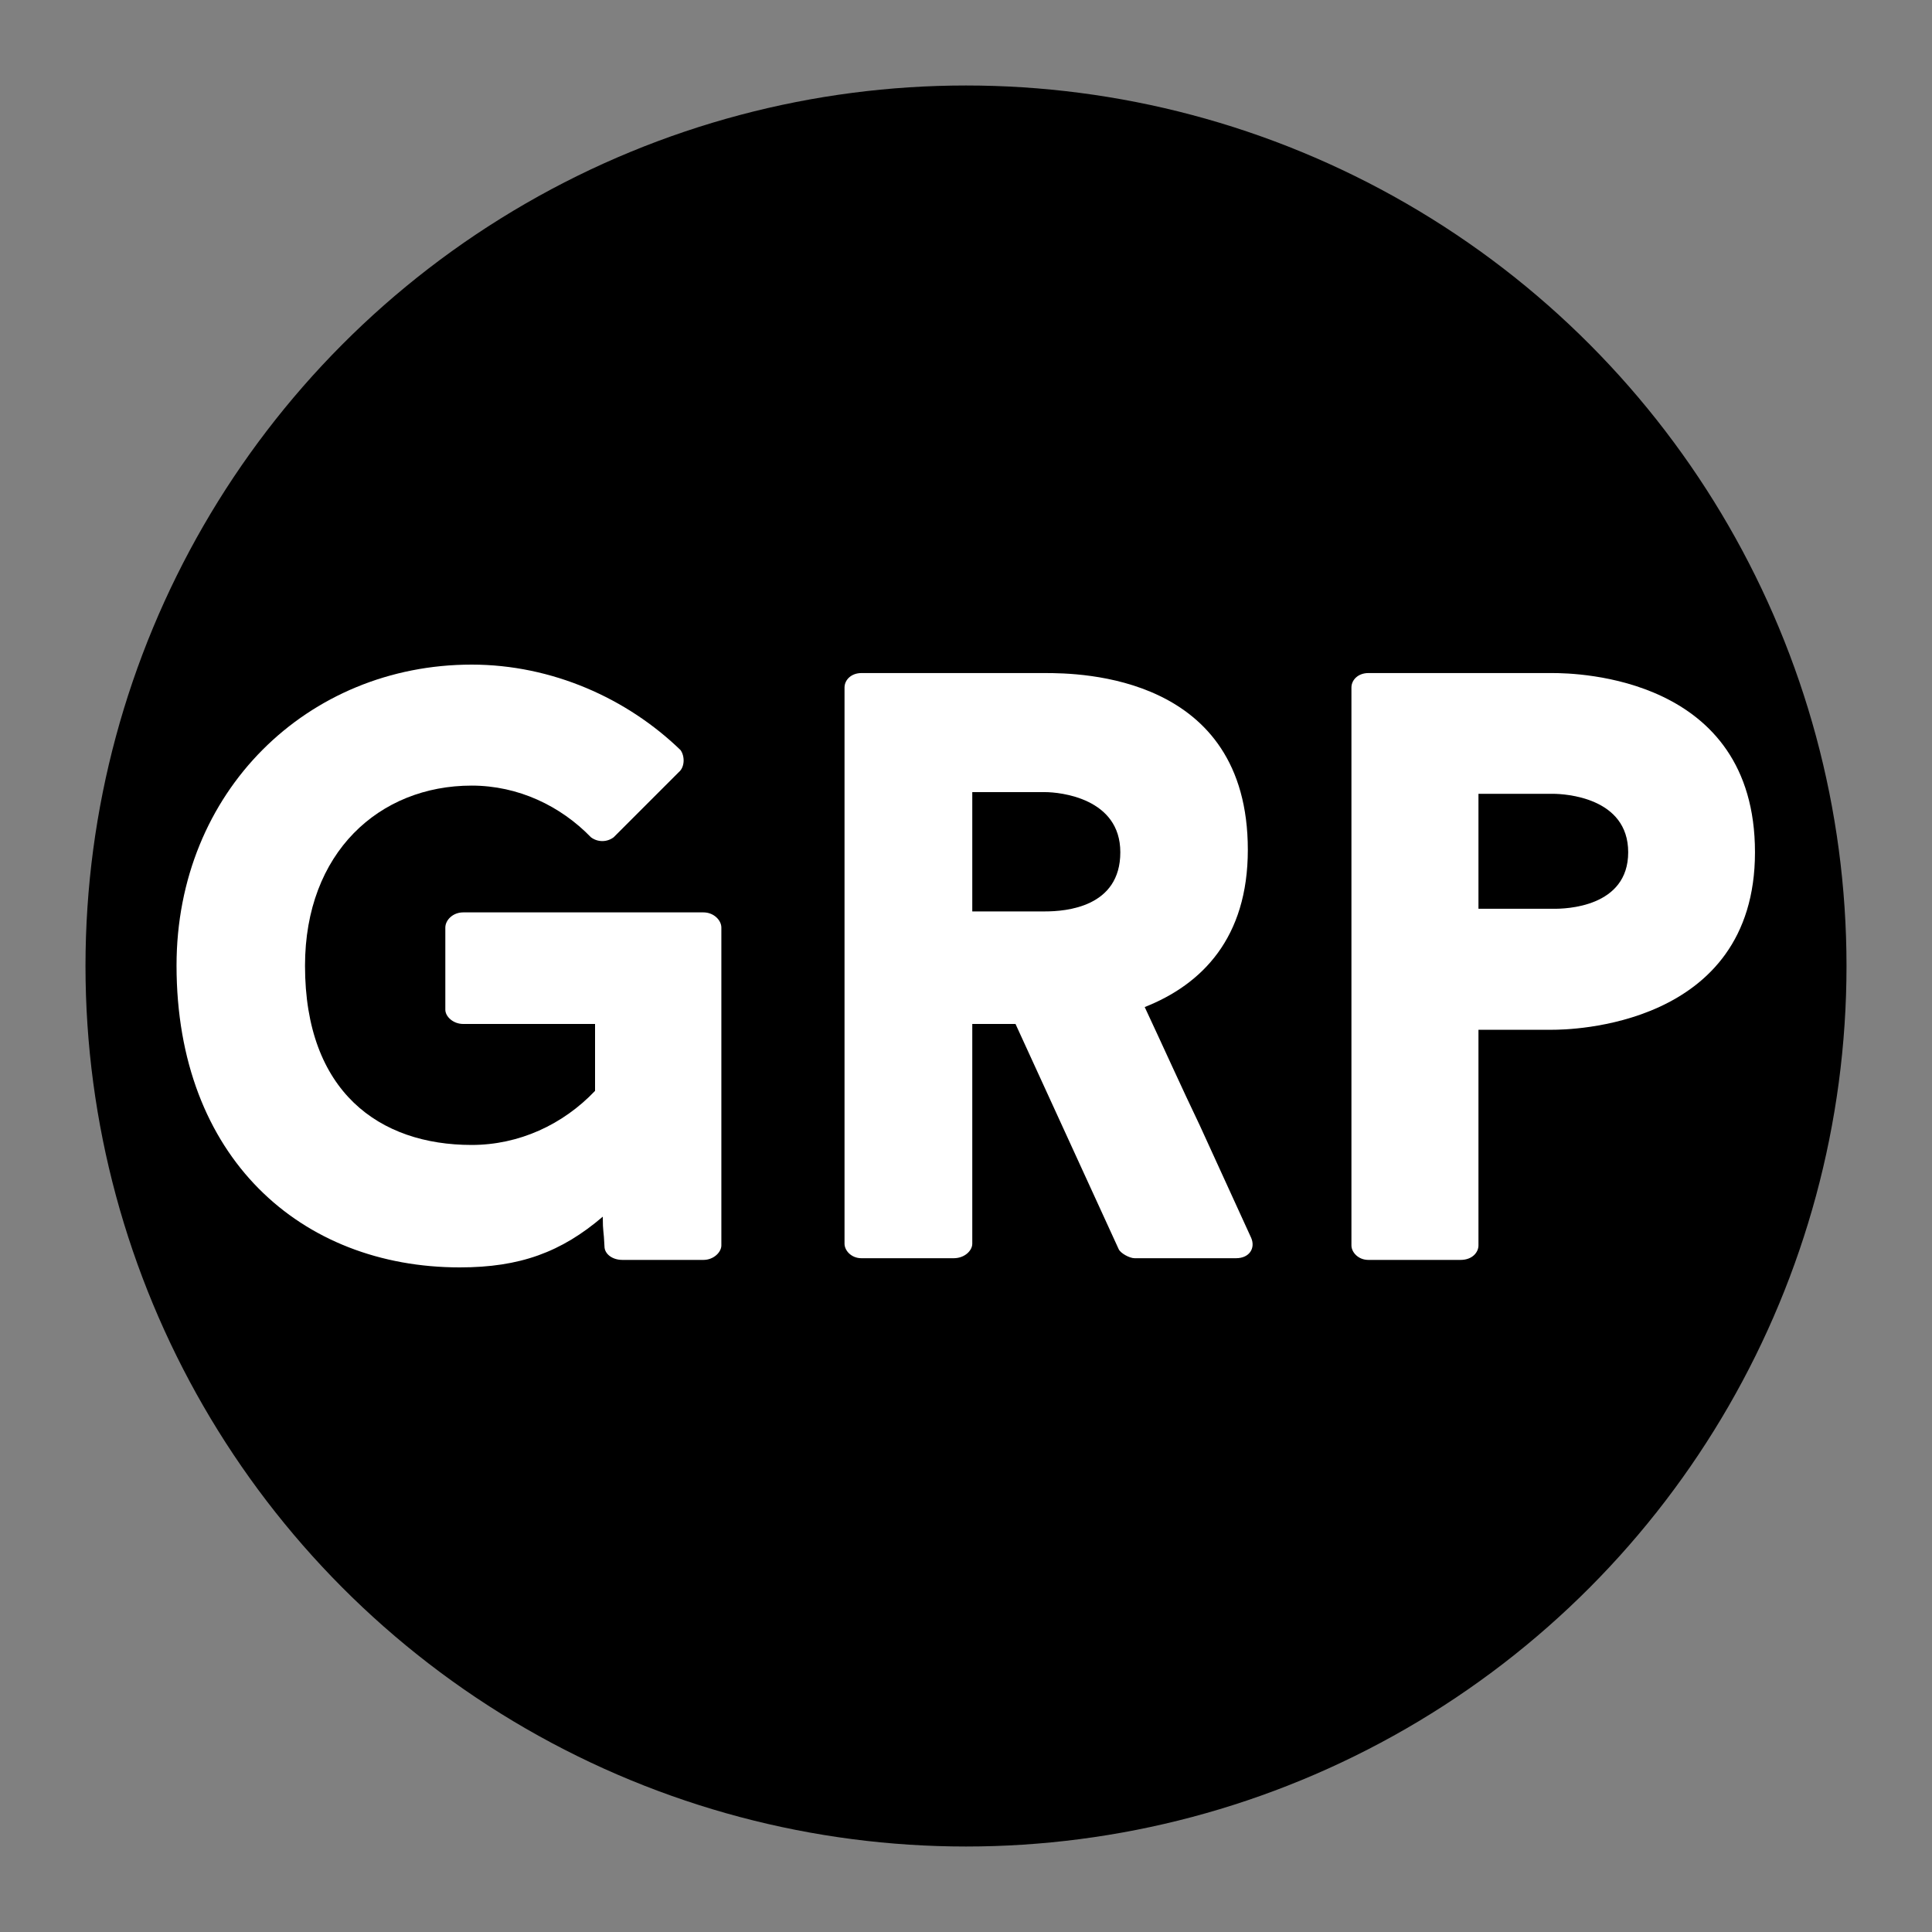
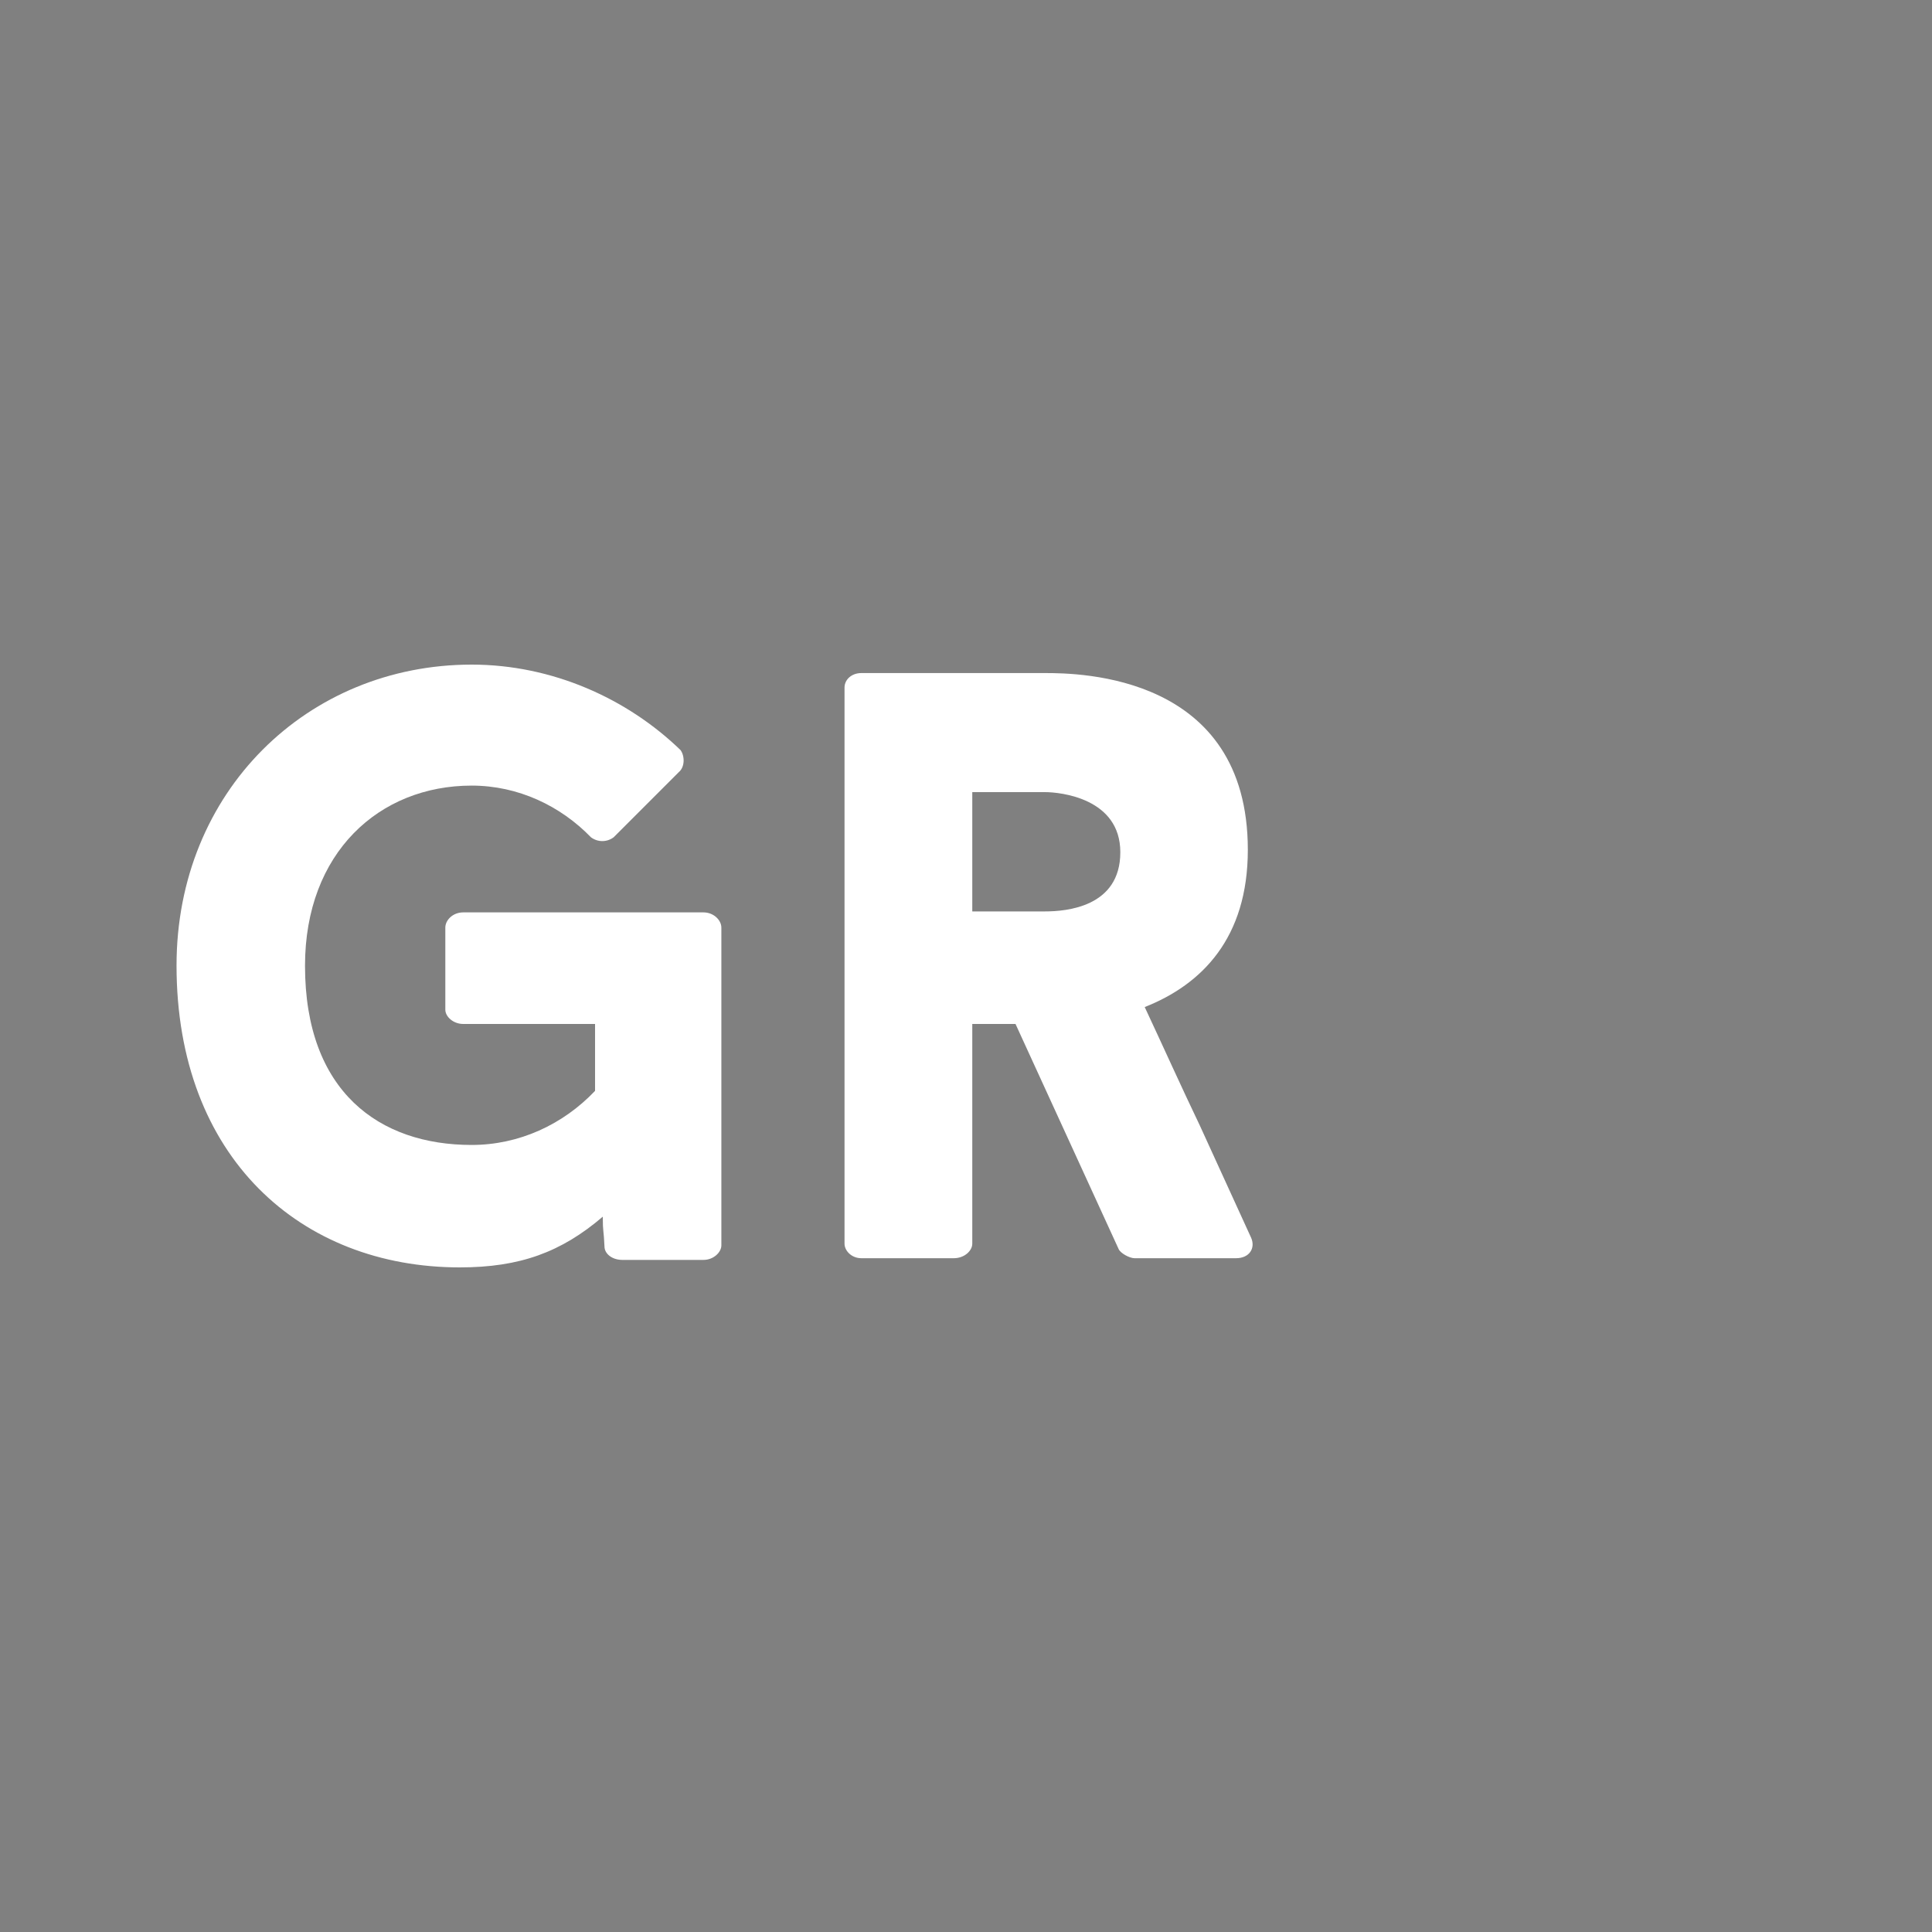
<svg xmlns="http://www.w3.org/2000/svg" version="1.1" id="Layer_1" x="0px" y="0px" viewBox="0 0 800 800" style="enable-background:new 0 0 800 800;" xml:space="preserve">
  <rect x="0" y="0" width="800" height="800" fill="#808080" stroke="none" />
  <style type="text/css">
	.st0{enable-background:new    ;}
	.st1{fill:#FFFFFF;}
</style>
-   <circle cx="400" cy="400" r="364.6" />
  <g class="st0">
    <path class="st1" d="M291.3,377.8c4.2,0,7.4,3.2,7.4,6.3v131.6c0,2.8-3.2,6-7.4,6h-33.6c-4.2,0-7.4-2.5-7.4-5.6   c-0.3-7-0.7-5.6-0.7-12.3c-17.2,14.7-34.3,21-59.2,21c-65.8,0-117.3-45.5-117.3-125c0-72.1,54.3-124.6,122.2-124.6   c33.3,0,64.4,14,86.5,35.4c1.8,2.5,1.8,7-0.7,9.1l-27,27c-2.8,2.1-6.6,2.1-9.4,0c-12.6-13-30.1-21.4-49.4-21.4   c-38.2,0-69,27.7-69,74.6c0,52.2,30.8,74.2,69,74.2c19.6,0,37.8-8.4,51.1-22.4V424h-54.6c-4.2,0-7.4-3.1-7.4-5.9v-34   c0-3.1,3.1-6.3,7.4-6.3H291.3z" />
    <path class="st1" d="M420.5,424h-17.9v91c0,2.8-3.1,6-7.7,6h-38.2c-4.2,0-7-3.2-7-6V284.7c0-3.2,2.8-6,7-6h76   c14.4,0,84,0.7,84,73.2c0,36.4-18.9,55.7-42.7,65.1c7.4,15.8,15.4,33.6,22.8,49l21.3,46.6c1.8,4.2-0.7,8.4-6.3,8.4h-42   c-2.1,0-5.9-2.1-6.6-3.8L420.5,424z M402.6,377.4h30.1c8.8,0,31.2-1.8,31.2-24.5c0-22.4-24.9-24.9-31.2-24.9h-30.1V377.4z" />
-     <path class="st1" d="M726.7,352.9c0,72.8-77.7,73.5-83.7,73.5h-30.8v89.3c0,2.8-2.5,6-7.4,6h-38.2c-4.2,0-7-3.2-7-6v-231   c0-3.2,2.8-6,7-6h76.3C652.9,278.7,726.7,280.1,726.7,352.9z M674.2,352.9c0-22.8-26.3-24.2-31.2-24.2h-30.8v47.6h30.8   C648.3,376.4,674.2,375.7,674.2,352.9z" />
  </g>
</svg>